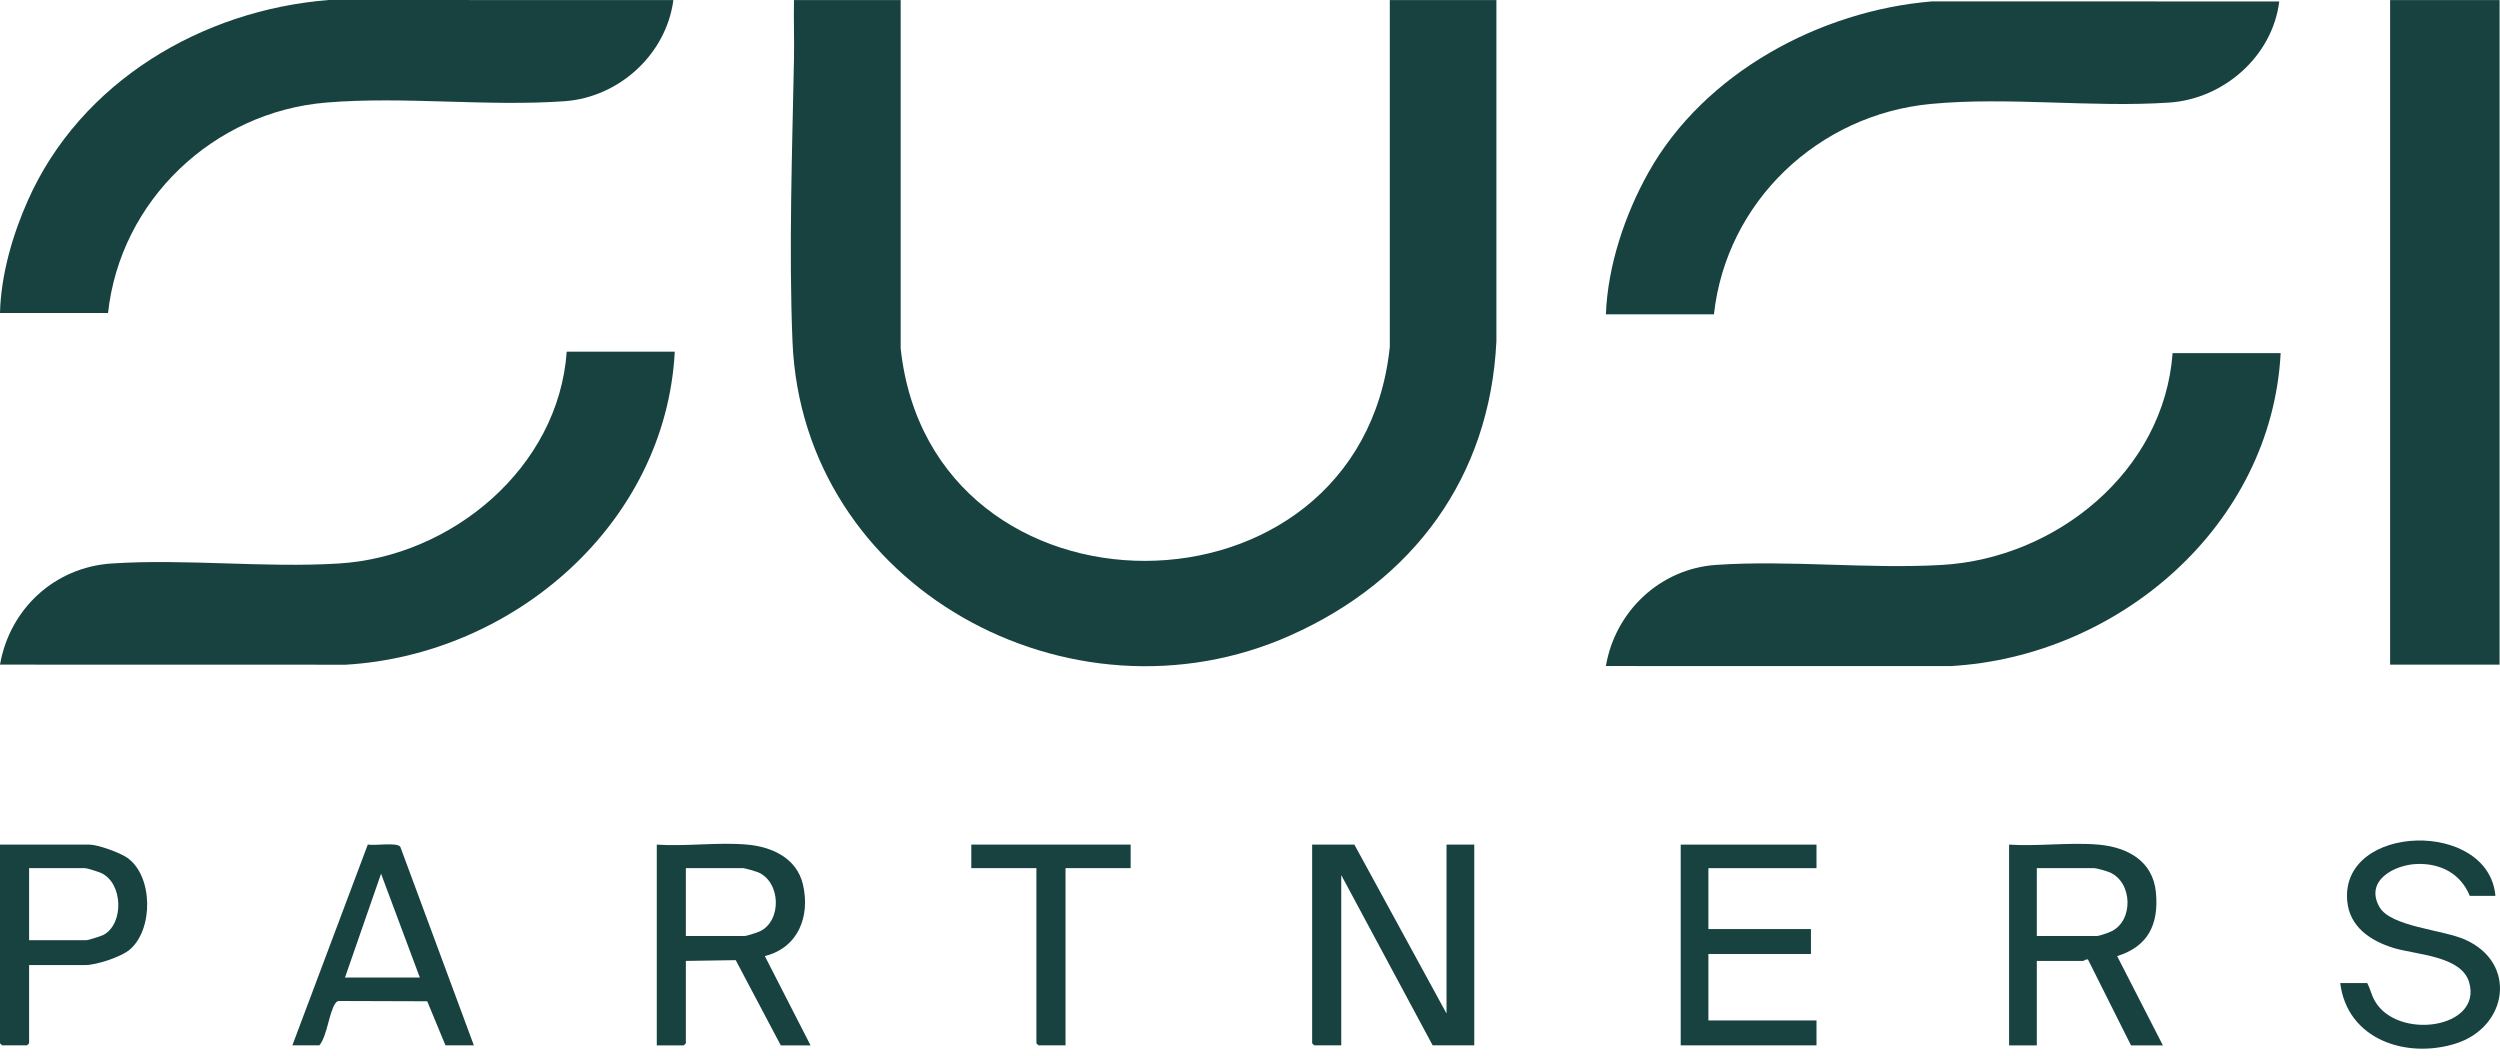
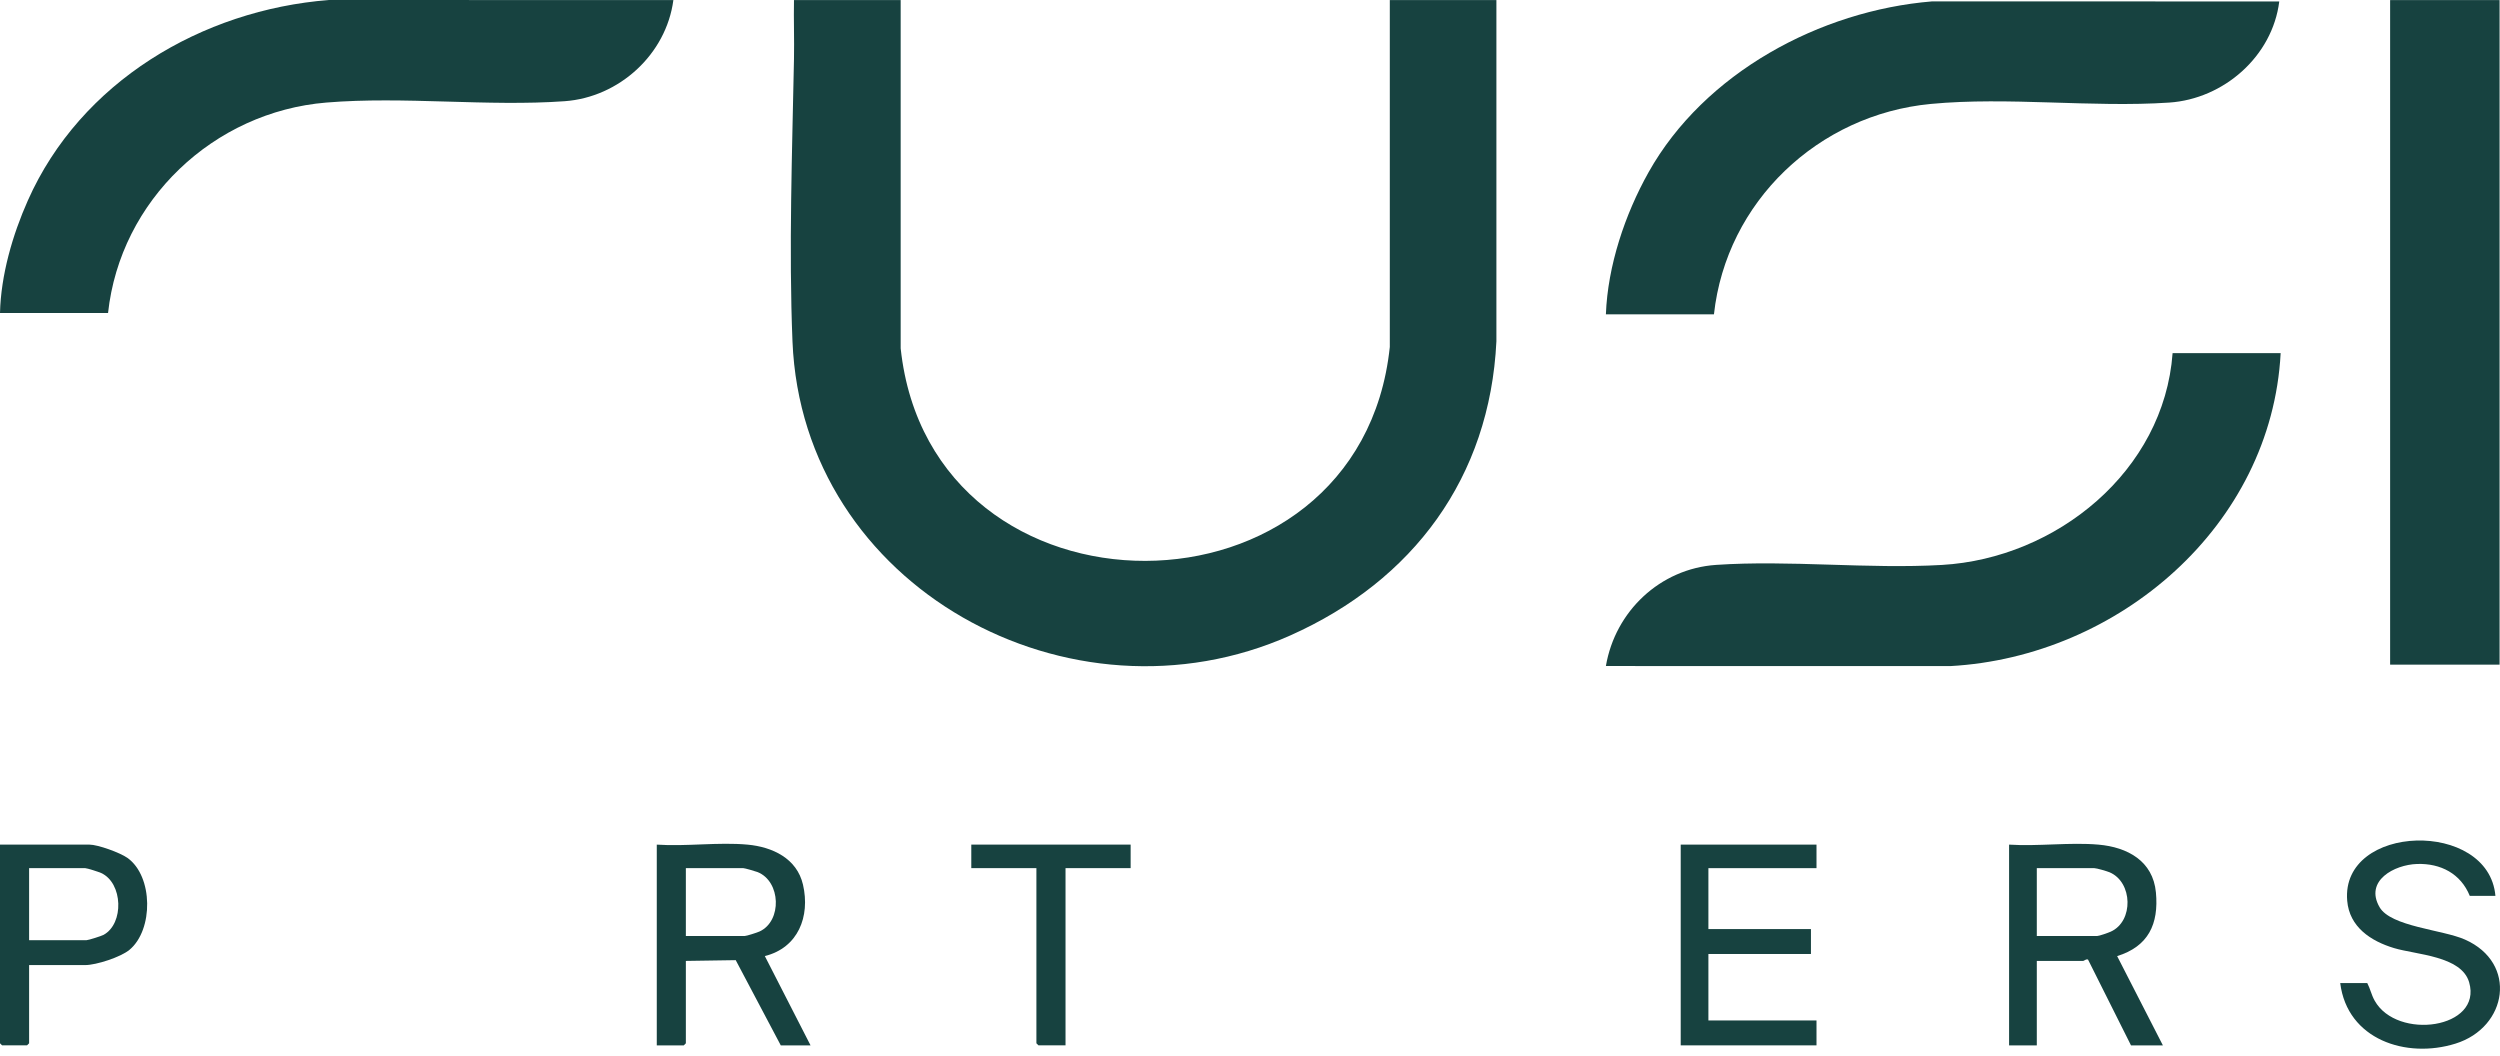
<svg xmlns="http://www.w3.org/2000/svg" width="180" height="76" viewBox="0 0 180 76" fill="none">
  <g clip-path="url(#clip0_3246_3273)">
    <path d="M107.741 0.006V24.577C107.264 34.379 101.752 41.801 92.913 45.747C77.078 52.814 57.775 42.281 57.059 24.583C56.79 17.97 57.037 10.872 57.167 4.245C57.195 2.834 57.139 1.417 57.167 0.006H64.848V25.079C67.032 45.528 97.912 45.475 100.066 24.982V0.006H107.741Z" fill="#174240" />
    <path d="M48.483 0.006C47.968 3.909 44.582 7.004 40.656 7.287C35.091 7.686 29.102 6.921 23.496 7.384C15.38 8.052 8.656 14.424 7.78 22.534H0C0.064 19.811 0.904 16.905 2.01 14.424C5.8 5.903 14.526 0.715 23.69 0L48.483 0.006Z" fill="#174240" />
    <path d="M164.107 0.105C163.616 4.056 160.109 7.123 156.18 7.386C150.607 7.758 144.59 6.956 139.02 7.483C130.918 8.249 124.294 14.515 123.404 22.633H115.624C115.754 19.142 116.996 15.433 118.699 12.399C122.711 5.251 131.045 0.76 139.111 0.1L164.107 0.105Z" fill="#174240" />
    <path d="M164.207 25.426C163.552 37.864 152.525 47.291 140.42 47.959L115.624 47.954C116.295 44.011 119.525 40.95 123.551 40.673C128.825 40.312 134.511 40.983 139.815 40.676C148.059 40.199 155.806 33.927 156.427 25.426H164.207Z" fill="#174240" />
-     <path d="M48.583 25.325C47.926 37.724 36.968 47.149 24.896 47.859L0 47.853C0.701 43.838 3.929 40.846 8.027 40.572C13.339 40.217 19.059 40.902 24.391 40.572C32.521 40.076 40.218 33.685 40.803 25.322H48.583V25.325Z" fill="#174240" />
    <path d="M179.969 0.006H172.089V47.854H179.969V0.006Z" fill="#174240" />
-     <path d="M106.147 60.812V75.266H103.152L96.57 63.006V75.266H94.624L94.474 75.117V60.812H97.515L104.15 72.974V60.812H106.147Z" fill="#174240" />
    <path d="M55.068 68.837C57.467 68.238 58.343 65.989 57.816 63.699C57.381 61.808 55.623 60.979 53.821 60.813C51.747 60.621 49.393 60.957 47.288 60.813V75.267H49.232L49.382 75.117V69.186L52.972 69.131L56.216 75.267H58.359L55.068 68.837ZM53.621 67.392H49.382V62.507H53.521C53.618 62.507 54.395 62.728 54.539 62.787C56.224 63.452 56.324 66.311 54.691 67.065C54.53 67.143 53.748 67.392 53.621 67.392Z" fill="#174240" />
    <path d="M152.434 68.84C154.683 68.141 155.44 66.533 155.226 64.254C155.015 61.989 153.177 60.996 151.089 60.813C149.035 60.633 146.733 60.949 144.654 60.813V75.267H146.65V69.186H149.991C150.047 69.186 150.207 69.026 150.338 69.09L153.432 75.267H155.728L152.434 68.84ZM150.989 67.393H146.65V62.507H150.79C150.956 62.507 151.694 62.723 151.888 62.804C153.562 63.511 153.635 66.333 151.974 67.079C151.793 67.162 151.136 67.393 150.989 67.393Z" fill="#174240" />
    <path d="M176.798 75.14C173.251 76.249 169.003 74.852 168.496 70.781H170.443C170.664 71.2 170.734 71.616 170.975 72.046C172.583 74.921 178.747 74.073 177.779 70.729C177.23 68.818 173.961 68.743 172.367 68.261C170.695 67.757 169.156 66.744 168.998 64.851C168.532 59.278 179.19 58.989 179.67 64.501H177.823C177.177 62.907 175.73 62.15 174.03 62.206C172.392 62.258 170.232 63.412 171.327 65.314C172.137 66.722 175.858 66.933 177.471 67.646C181.289 69.329 180.555 73.967 176.798 75.14Z" fill="#174240" />
    <path d="M123.005 62.507V66.893H130.388V68.687H123.005V73.473H130.788V75.266H121.011V60.812H130.788V62.507H123.005Z" fill="#174240" />
-     <path d="M28.822 60.97C28.573 60.627 26.964 60.907 26.482 60.807L21.05 75.266H22.994C23.554 74.598 23.701 72.854 24.15 72.236C24.247 72.103 24.322 72.061 24.486 72.072L30.76 72.092L32.074 75.266H34.118L28.822 60.97ZM24.84 70.381L27.436 62.906L30.228 70.381H24.84Z" fill="#174240" />
    <path d="M9.172 61.766C8.648 61.395 7.051 60.812 6.435 60.812H0V75.117L0.15 75.266H1.946L2.096 75.117V69.486H6.136C6.929 69.486 8.701 68.909 9.325 68.385C11.052 66.946 11.038 63.092 9.172 61.766ZM7.453 67.312C7.3 67.395 6.363 67.692 6.236 67.692H2.096V62.507H6.136C6.272 62.507 7.106 62.776 7.281 62.856C8.853 63.571 8.947 66.499 7.453 67.312Z" fill="#174240" />
    <path d="M81.406 60.812V62.507H76.718V75.266H74.771L74.621 75.117V62.507H69.933V60.812H81.406Z" fill="#174240" />
  </g>
  <defs>
    <clipPath id="clip0_3246_3273">
      <rect width="180" height="75.506" fill="white" />
    </clipPath>
  </defs>
</svg>